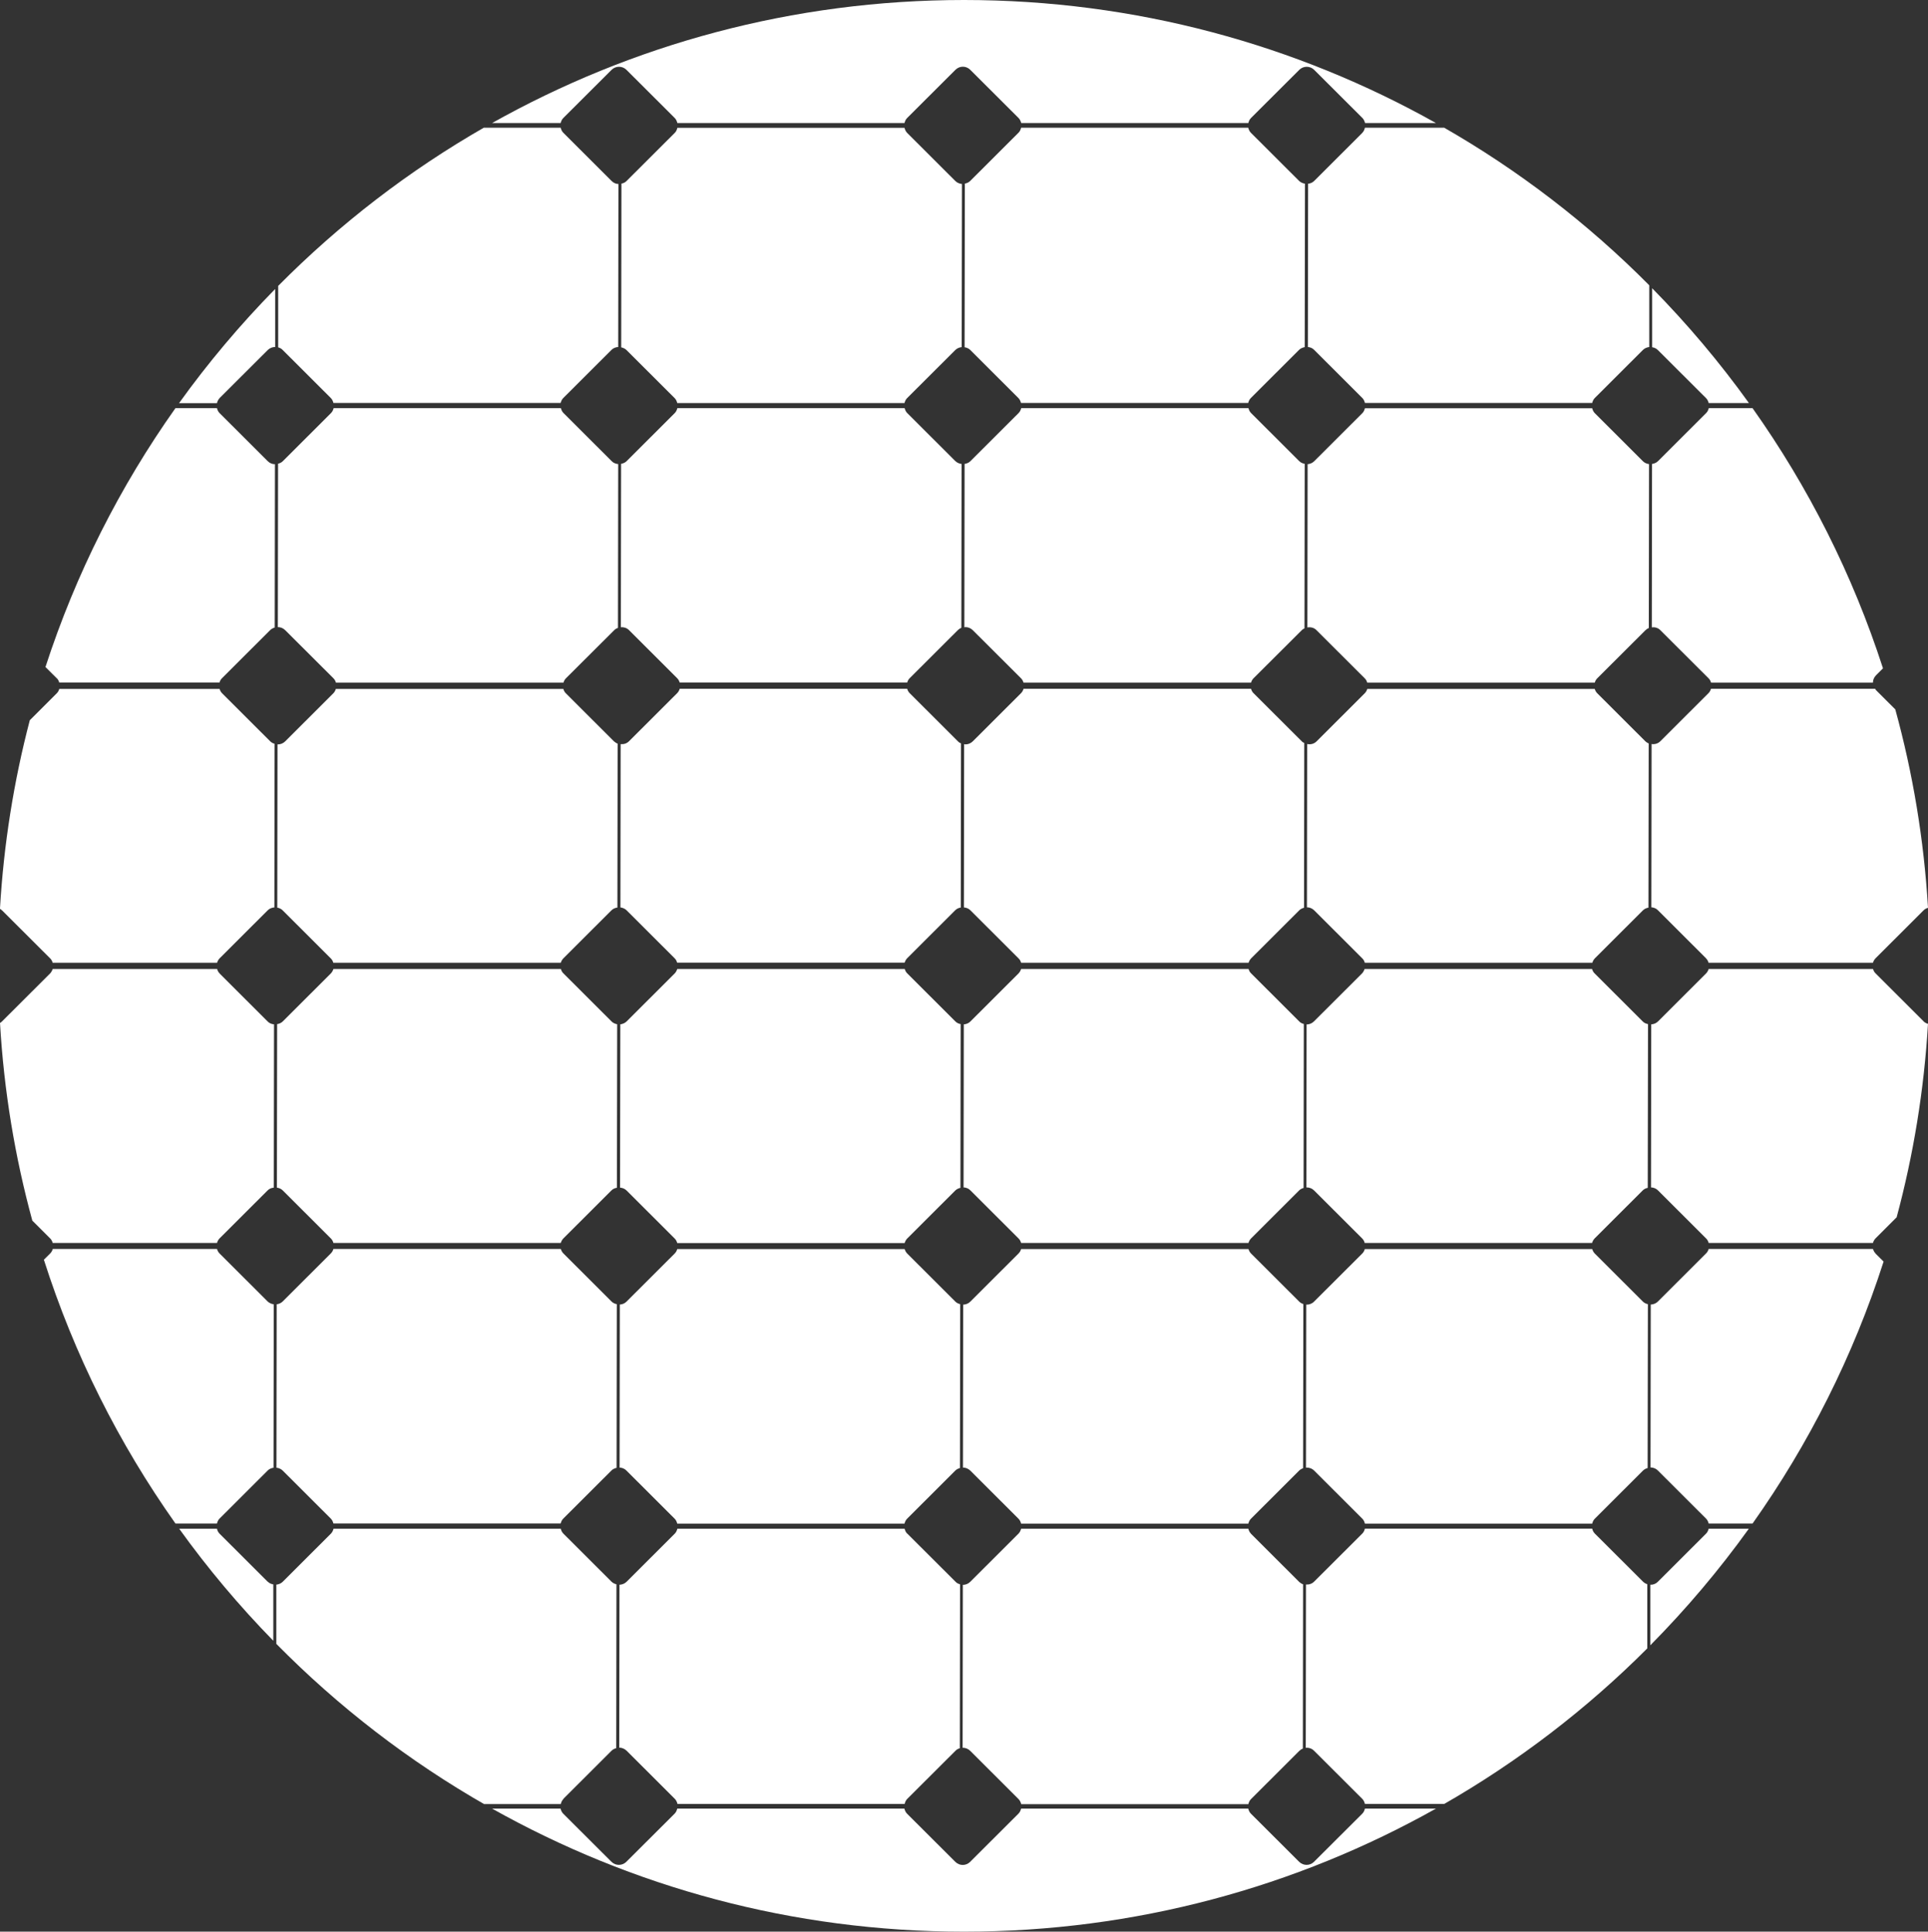
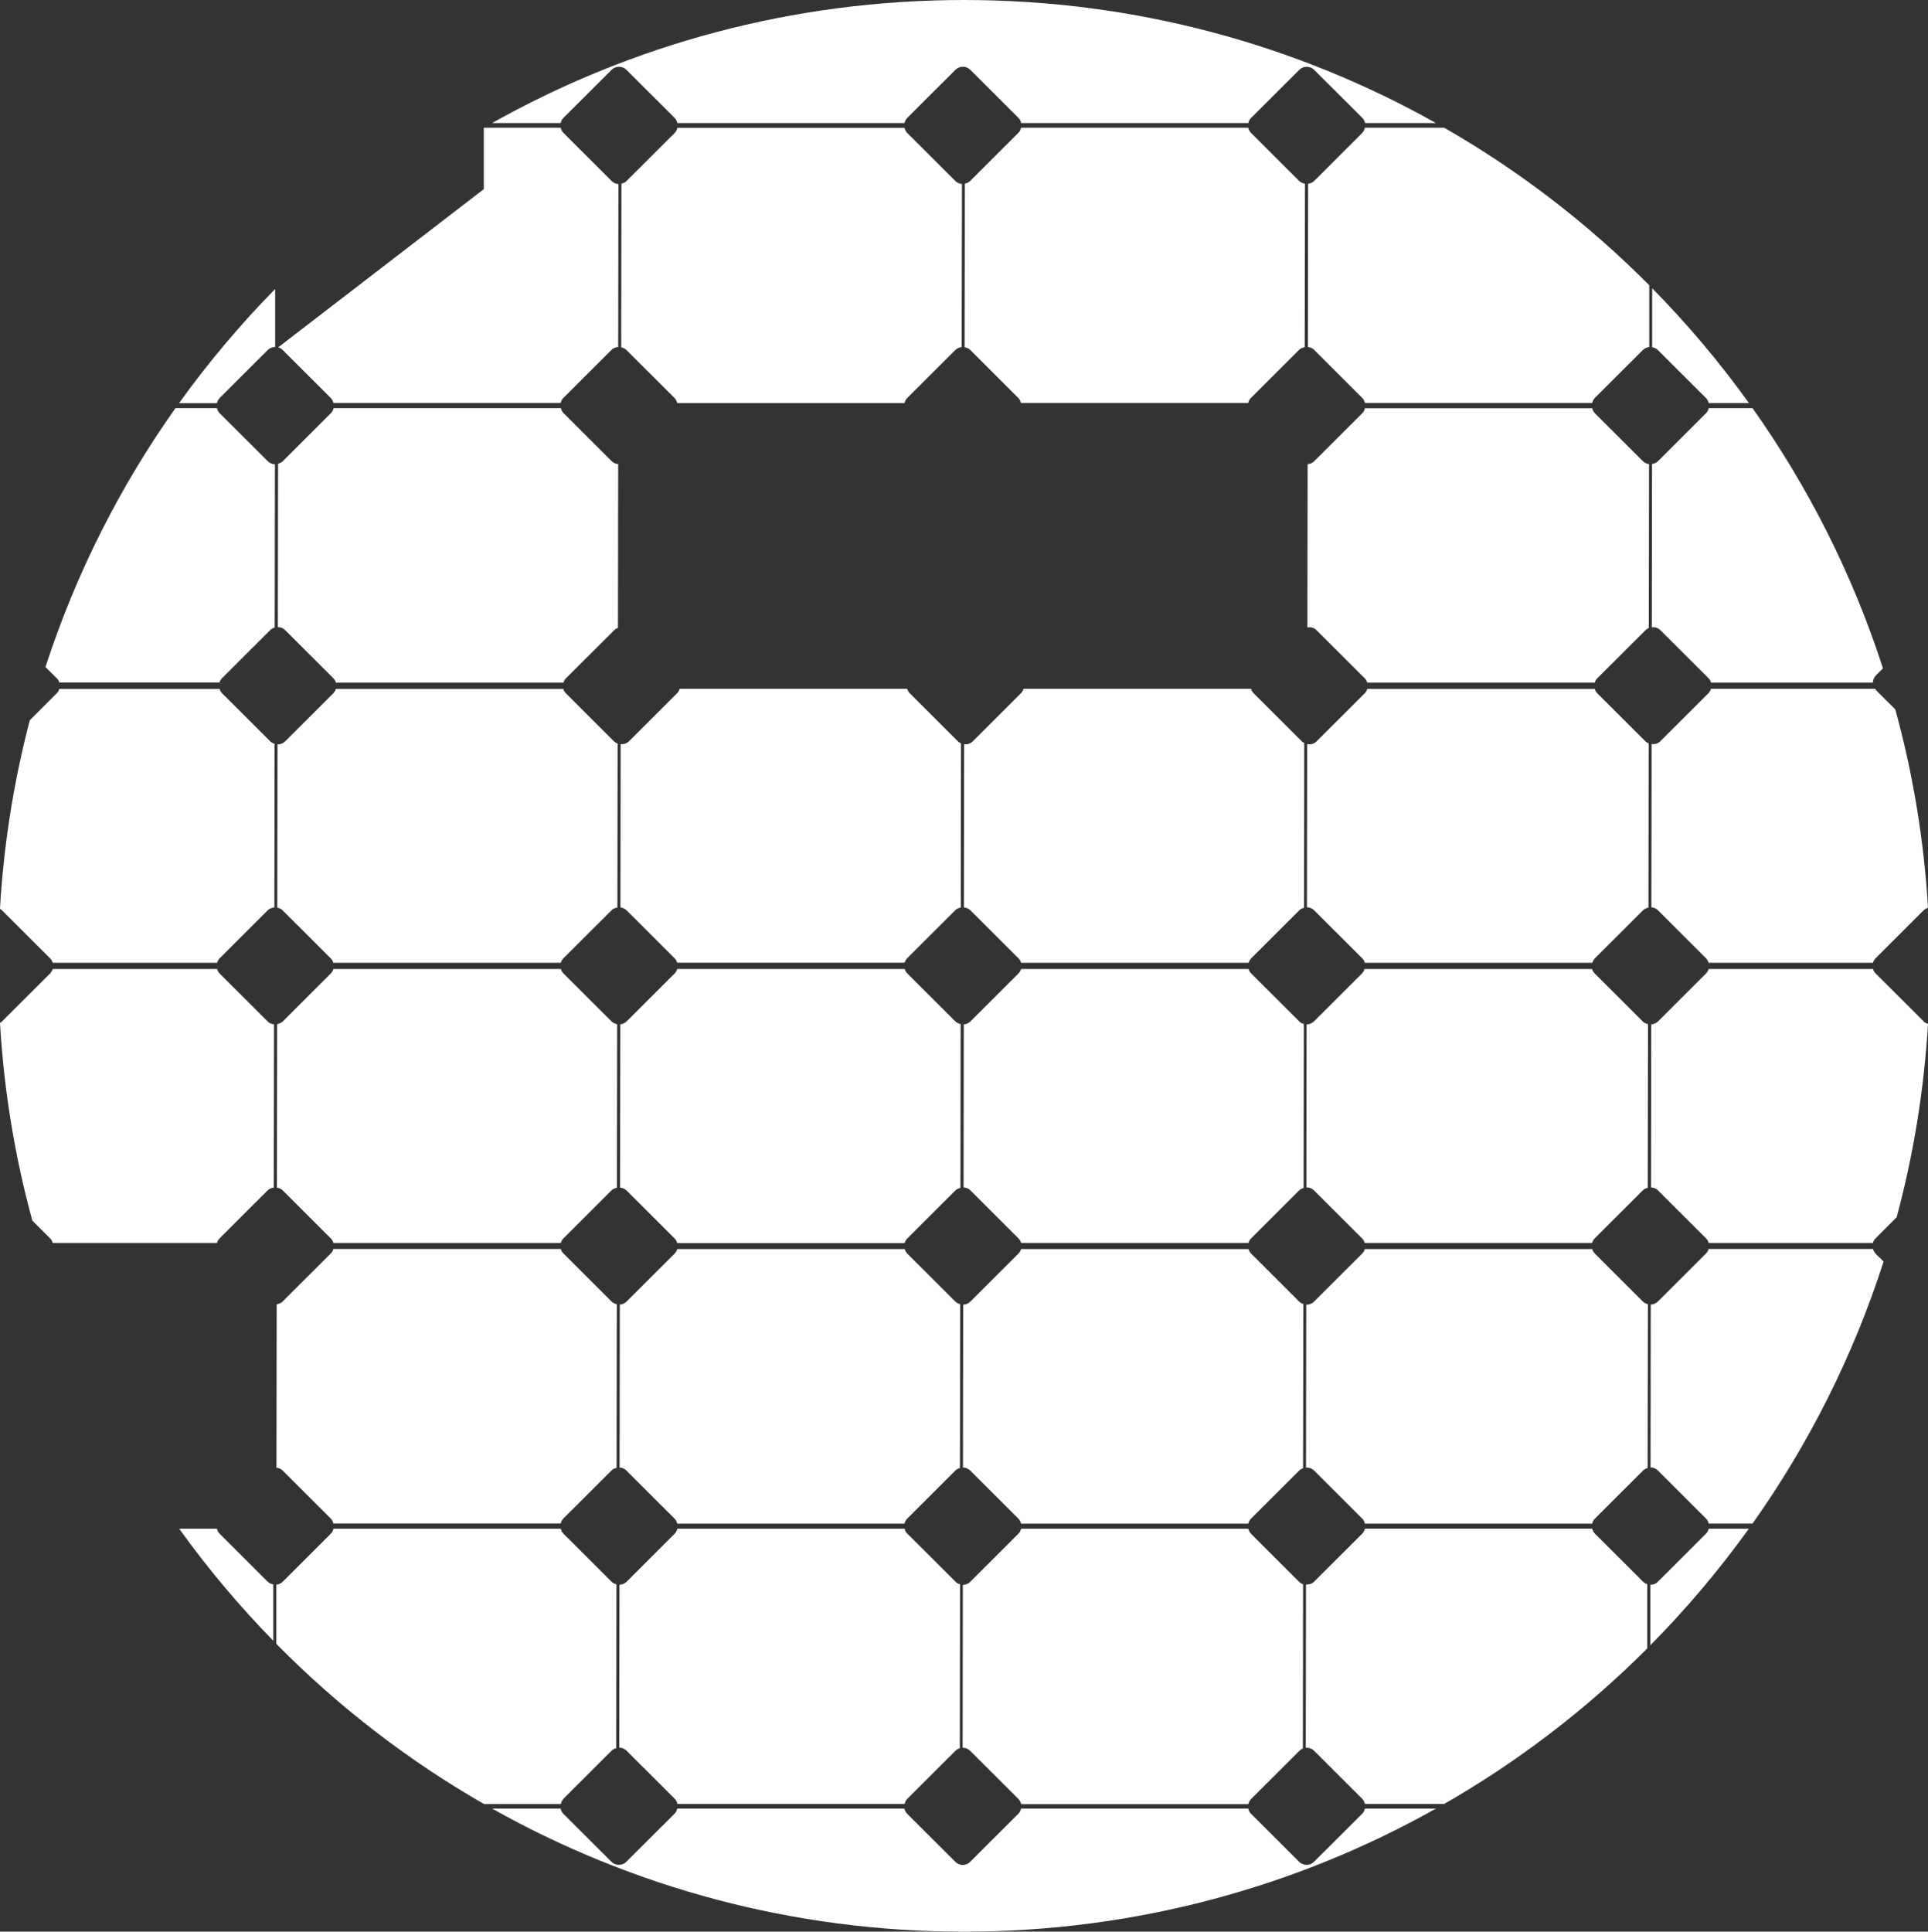
<svg xmlns="http://www.w3.org/2000/svg" id="Calque_2" data-name="Calque 2" viewBox="0 0 511.07 512">
  <rect x="0" y="0" width="511.07" height="512" fill="#333333" stroke="none" />
  <defs>
    <style>
      .cls-1 {
        fill: #fff;
      }
    </style>
  </defs>
  <g id="Picto">
    <g id="BLANC">
      <path class="cls-1" d="M382.84,33.85h-21.03c-.12.49-.3.98-.7,1.35h.03l-12.79,12.77c-.47.46-1.02.67-1.6.73l-.06,43.28c.61.06,1.19.27,1.66.76l12.79,12.77c.37.37.55.83.67,1.29h60.25c.12-.46.3-.92.67-1.29l12.79-12.77c.47-.46,1.05-.67,1.66-.76v-16.36c-16.22-16.34-34.63-30.5-54.76-42,.14.08.28.16.42.24Z" />
      <path class="cls-1" d="M148.62,32.62c.12-.49.31-.95.71-1.35l12.79-12.76c1.08-1.08,2.86-1.08,3.94,0l12.79,12.76c.37.37.58.86.7,1.35h60.21c.13-.49.31-.95.71-1.35l12.79-12.76c.56-.56,1.27-.83,1.97-.83s1.42.27,1.97.83l12.79,12.76c.37.37.59.86.71,1.35h60.21c.12-.49.31-.95.71-1.35l12.79-12.76c1.08-1.08,2.86-1.08,3.94,0l12.79,12.76c.37.37.58.86.71,1.35h18.8C343.65,11.86,300.99,0,255.54,0s-88.11,11.86-125.11,32.62h18.19Z" />
      <path class="cls-1" d="M345.92,48.69c-.55-.09-1.09-.3-1.54-.72l-12.79-12.77c-.37-.37-.59-.86-.71-1.35h-60.21c-.12.49-.31.98-.71,1.35l-12.79,12.77c-.4.4-.92.61-1.41.7l-.07,43.37c.56.09,1.08.31,1.48.7l12.79,12.77c.37.37.56.83.68,1.29h60.24c.12-.46.31-.92.68-1.29l12.79-12.77c.43-.42.95-.61,1.5-.73l.07-43.32Z" />
-       <path class="cls-1" d="M345.85,122.97v-.03c-.52-.09-1.04-.3-1.44-.7l-12.79-12.77c-.37-.37-.56-.83-.68-1.29h-60.24c-.12.46-.31.92-.68,1.29l-12.79,12.77c-.43.43-.98.64-1.54.73l-.06,43.31s.19-.06.28-.06c.71,0,1.41.27,1.97.83l12.79,12.76c.34.34.52.74.65,1.14h60.3c.12-.43.34-.83.64-1.14l12.8-12.76c.21-.22.46-.34.73-.5l.06-43.58Z" />
      <path class="cls-1" d="M331.59,406.49c-.37-.37-.56-.8-.68-1.29h-60.24c-.12.46-.31.92-.68,1.29l-12.79,12.77c-.55.55-1.26.82-1.97.82l-.06,43.18h.06c.71,0,1.42.28,1.97.83l12.79,12.77c.37.37.59.86.71,1.35h60.21c.12-.49.31-.95.71-1.35l12.79-12.77c.28-.27.61-.49.95-.61l.06-43.55c-.36-.12-.7-.34-1.01-.61l-12.79-12.77-.03-.06Z" />
      <path class="cls-1" d="M345.49,345.66h.03c-.4-.12-.8-.34-1.11-.64l-12.79-12.77c-.34-.34-.53-.74-.68-1.17h-60.27c-.12.43-.34.83-.68,1.17l-12.79,12.77c-.52.52-1.2.76-1.88.79l-.06,43.18c.71,0,1.39.28,1.94.8l12.79,12.77c.37.37.56.83.68,1.29h60.24c.12-.46.31-.92.68-1.29l12.79-12.77c.31-.3.68-.49,1.04-.64l.07-43.49Z" />
      <path class="cls-1" d="M345.73,196.97v-.03c-.24-.13-.49-.25-.67-.46l-12.8-12.77c-.34-.34-.52-.74-.64-1.14h-60.3c-.13.43-.34.83-.65,1.14l-12.79,12.77c-.56.55-1.26.83-1.97.83-.12,0-.22-.07-.34-.07l-.06,43.28c.61.06,1.23.27,1.72.76l12.79,12.77c.34.34.53.71.65,1.14h60.3c.12-.4.34-.8.65-1.14l12.79-12.77c.37-.36.8-.55,1.26-.67l.06-43.64Z" />
      <path class="cls-1" d="M345.61,271.42h.03c-.46-.12-.89-.31-1.23-.67l-12.79-12.77c-.34-.34-.53-.71-.65-1.14h-60.3c-.12.4-.34.8-.65,1.14l-12.79,12.77c-.49.49-1.11.73-1.75.76l-.06,43.22c.64.03,1.32.27,1.81.79l12.79,12.77c.34.34.53.74.65,1.17h60.27c.12-.43.34-.83.65-1.17l12.79-12.77c.34-.33.74-.52,1.17-.64l.06-43.46Z" />
      <path class="cls-1" d="M348.99,167.05l12.79,12.76c.34.34.53.74.65,1.14h60.3c.12-.43.34-.83.65-1.14l12.79-12.76c.28-.28.58-.47.89-.59l.06-43.45c-.58-.07-1.17-.31-1.6-.74l-12.79-12.77c-.37-.37-.55-.83-.67-1.29h-60.25c-.12.46-.3.92-.67,1.29l-12.79,12.77c-.5.49-1.11.7-1.73.77l-.06,43.27c.86-.15,1.79.06,2.43.74Z" />
      <path class="cls-1" d="M346.19,389.03l.03-.04c.77-.03,1.54.22,2.13.8l12.79,12.77c.37.37.55.83.67,1.29h60.25c.12-.46.3-.92.67-1.29l12.79-12.77c.34-.33.77-.55,1.23-.67l.07-43.43c-.47-.12-.93-.31-1.3-.67l-12.79-12.77c-.34-.34-.52-.74-.67-1.17h-60.28c-.12.43-.33.83-.67,1.17l-12.8,12.77c-.55.55-1.32.82-2.06.79l-.06,43.22Z" />
      <path class="cls-1" d="M509.91,270.75h.03l-12.79-12.77c-.34-.34-.52-.71-.65-1.14h-43.57c-.12.4-.34.8-.65,1.14l-12.79,12.77c-.49.49-1.14.73-1.78.76l-.06,43.22c.67.03,1.32.27,1.84.79l12.79,12.77c.34.34.53.74.65,1.17h43.54c.13-.43.34-.83.65-1.17l5.64-5.64c4.44-16.49,7.26-33.64,8.31-51.27-.42-.11-.82-.33-1.16-.63Z" />
      <path class="cls-1" d="M452.9,255.19h43.57c.13-.4.34-.8.65-1.14l12.79-12.77c.34-.34.73-.53,1.16-.65-1.07-18.11-4.02-35.7-8.67-52.6l-5.13-5.12s-.15-.21-.21-.34h-43.52c-.12.43-.33.83-.64,1.14l-12.79,12.77c-.65.64-1.51.86-2.31.73l-.06,43.28c.61.06,1.26.27,1.72.76l12.79,12.77v.03c.34.34.53.71.65,1.14Z" />
      <path class="cls-1" d="M346.44,240.49c.68,0,1.38.27,1.91.79l12.79,12.77c.34.34.52.71.64,1.14h60.31c.12-.4.33-.8.64-1.14l12.79-12.77c.4-.39.93-.61,1.45-.7l.06-43.52c-.31-.12-.58-.31-.86-.55l-12.79-12.77c-.34-.34-.53-.74-.65-1.13h-60.3c-.12.42-.34.82-.65,1.13l-12.79,12.77c-.67.67-1.6.89-2.49.7l-.06,43.28Z" />
      <path class="cls-1" d="M254.56,345.69c-.47-.12-.93-.31-1.3-.67l-12.79-12.77c-.34-.34-.52-.74-.67-1.17h-60.28c-.12.43-.33.83-.67,1.17l-12.79,12.77c-.5.49-1.11.73-1.76.76l-.06,43.21c.68.04,1.32.28,1.82.8l12.79,12.77c.37.37.55.83.67,1.29h60.24c.13-.46.31-.92.68-1.29l12.79-12.77c.37-.37.8-.55,1.23-.67l.07-43.43h.03Z" />
      <path class="cls-1" d="M346.29,314.73h.03c.73,0,1.44.24,1.99.79l12.8,12.77c.34.34.52.74.64,1.17h60.27c.13-.43.34-.83.65-1.17l12.79-12.77c.37-.37.86-.58,1.32-.67l.07-43.4c-.53-.12-1.02-.3-1.39-.7l-12.79-12.77c-.34-.34-.52-.71-.65-1.14h-60.3c-.12.4-.34.8-.64,1.14l-12.8,12.77c-.52.52-1.23.79-1.93.79l-.06,43.19Z" />
      <path class="cls-1" d="M452.96,108.18c-.12.46-.31.92-.68,1.29l-12.79,12.77c-.43.43-.98.64-1.57.73l-.06,43.31c.8-.09,1.66.12,2.28.77l12.79,12.76c.34.34.52.74.64,1.14h42.9c0-.71.28-1.41.83-1.97l1.84-1.83c-8.04-24.87-19.78-48.08-34.58-68.97h-11.61Z" />
      <path class="cls-1" d="M497.12,332.22h.03c-.34-.34-.52-.74-.68-1.17h-43.54c-.12.43-.34.83-.68,1.17l-12.79,12.77c-.52.52-1.2.76-1.88.79l-.06,43.18c.71,0,1.42.28,1.94.8l12.79,12.77c.37.37.56.83.68,1.29h11.64c14.89-21.02,26.68-44.39,34.73-69.43l-2.18-2.17Z" />
      <path class="cls-1" d="M452.25,406.49l-12.79,12.77c-.55.55-1.26.82-2,.79v16.05c9.49-9.59,18.23-19.92,26.12-30.9h-10.65c-.12.46-.31.92-.68,1.29Z" />
      <path class="cls-1" d="M437.95,92.04c.56.09,1.08.31,1.51.74l12.79,12.76c.37.37.56.83.68,1.29h10.67c-7.76-10.8-16.34-20.97-25.65-30.43v15.64Z" />
      <path class="cls-1" d="M163.6,271.48c-.55-.1-1.06-.31-1.48-.73l-12.79-12.77c-.34-.34-.53-.71-.65-1.14h-60.3c-.12.4-.34.8-.65,1.14l-12.79,12.77c-.4.4-.92.61-1.48.7l-.06,43.34c.56.09,1.11.3,1.54.73l12.79,12.77c.34.34.53.74.65,1.17h60.27c.12-.43.34-.83.65-1.17l12.79-12.77c.4-.4.92-.61,1.44-.7l.07-43.34Z" />
      <path class="cls-1" d="M163.72,197.12h.03c-.34-.12-.68-.34-.99-.61l-12.79-12.77c-.34-.34-.52-.74-.64-1.13h-60.31c-.12.42-.33.82-.64,1.13l-12.79,12.77c-.56.55-1.29.83-2.03.8l-.06,43.27c.52.09,1.01.31,1.41.7l12.79,12.77c.34.34.53.71.65,1.14h60.3c.12-.4.34-.8.65-1.14l12.79-12.77c.43-.43.98-.64,1.57-.73l.06-43.43Z" />
      <path class="cls-1" d="M87.7,402.53c.37.37.56.83.68,1.29h60.24c.12-.46.31-.92.68-1.29l12.79-12.77c.37-.37.86-.58,1.35-.7l.06-43.38c-.51-.09-.99-.31-1.38-.69l-12.79-12.77c-.34-.34-.53-.74-.68-1.17h-60.27c-.12.43-.34.83-.68,1.17l-12.79,12.77c-.43.43-1.01.64-1.57.73l-.06,43.31c.58.06,1.17.3,1.63.73l12.79,12.77Z" />
      <path class="cls-1" d="M47.46,106.86h10.05c.12-.46.3-.92.67-1.29v-.03l12.79-12.76c.56-.56,1.26-.8,1.97-.8v-15.38c-9.24,9.41-17.77,19.52-25.48,30.26Z" />
      <path class="cls-1" d="M163.87,123.04v-.03c-.64-.07-1.26-.28-1.72-.77l-12.79-12.77c-.37-.37-.56-.83-.68-1.29h-60.24c-.12.46-.31.92-.68,1.29l-12.79,12.77c-.37.37-.8.55-1.26.67l-.06,43.31c.71,0,1.41.27,1.97.83l12.79,12.76c.34.34.52.74.65,1.14h60.3c.12-.43.34-.83.64-1.14l12.8-12.76c.3-.31.64-.5,1.01-.62l.06-43.39Z" />
      <path class="cls-1" d="M436.66,419.9c-.4-.12-.8-.34-1.14-.68l-12.79-12.76c-.37-.37-.55-.8-.67-1.29h-60.25c-.12.46-.3.92-.67,1.29l-12.79,12.76c-.59.59-1.39.83-2.16.77l-.06,43.24-.03.03c.8-.06,1.6.16,2.21.77l12.8,12.77c.37.37.58.86.7,1.35h21.03c-.14.08-.28.16-.42.24,19.91-11.38,38.15-25.36,54.24-41.47v-17.02Z" />
      <path class="cls-1" d="M128.3,478.18h20.35c.12-.49.31-.95.71-1.35l-.03-.03,12.79-12.77c.34-.34.8-.55,1.23-.67l.06-43.43c-.46-.12-.92-.31-1.29-.67l-12.79-12.77c-.37-.37-.56-.8-.68-1.29h-60.24c-.12.46-.31.92-.68,1.29l-12.79,12.77c-.46.46-1.08.7-1.69.76v15.7c16.47,16.71,35.22,31.16,55.75,42.86-.23-.13-.47-.26-.7-.4Z" />
      <path class="cls-1" d="M361.81,479.38c-.12.49-.3.95-.7,1.35l-12.8,12.76c-1.07,1.08-2.85,1.08-3.93,0l-12.79-12.76c-.37-.37-.59-.86-.71-1.35h-60.21c-.12.49-.31.95-.71,1.35l-12.79,12.76c-.55.56-1.26.83-1.97.83s-1.41-.27-1.97-.83l-12.79-12.76c-.37-.37-.58-.86-.71-1.35h-60.21c-.12.49-.3.95-.7,1.35l-12.8,12.76c-1.07,1.08-2.86,1.08-3.93,0l-12.79-12.76c-.37-.37-.59-.86-.71-1.35h-18.16c37,20.76,79.66,32.62,125.11,32.62s88.11-11.86,125.11-32.62h-18.84Z" />
-       <path class="cls-1" d="M254.89,122.97c-.58-.06-1.16-.3-1.63-.73l-12.79-12.77c-.37-.37-.55-.83-.67-1.29h-60.25c-.12.46-.3.92-.67,1.29l-12.79,12.77c-.4.4-.93.61-1.45.7l-.06,43.31c.77-.06,1.57.18,2.15.76l12.79,12.77c.34.34.53.74.65,1.14h60.3c.13-.43.34-.83.65-1.14l12.79-12.77c.28-.27.58-.46.92-.61l.06-43.43Z" />
-       <path class="cls-1" d="M73.74,92.07c.4.12.83.31,1.17.67l12.79,12.77c.37.37.56.83.68,1.29h60.24c.12-.46.31-.92.68-1.29l12.79-12.77c.49-.49,1.14-.73,1.78-.76l.06-43.21c-.66,0-1.3-.29-1.81-.8l-12.79-12.77c-.37-.37-.59-.86-.71-1.35h-20.38c.14-.08.28-.16.42-.24-20.19,11.54-38.65,25.76-54.92,42.17v16.29Z" />
+       <path class="cls-1" d="M73.74,92.07c.4.12.83.31,1.17.67l12.79,12.77c.37.37.56.83.68,1.29h60.24c.12-.46.31-.92.68-1.29l12.79-12.77c.49-.49,1.14-.73,1.78-.76l.06-43.21c-.66,0-1.3-.29-1.81-.8l-12.79-12.77c-.37-.37-.59-.86-.71-1.35h-20.38v16.29Z" />
      <path class="cls-1" d="M254.99,48.77c-.64-.08-1.24-.29-1.73-.77l-12.79-12.77c-.37-.37-.58-.86-.71-1.35h-60.21c-.12.49-.3.98-.7,1.35l-12.79,12.77c-.37.37-.83.58-1.33.67l-.06,43.4c.49.12.99.31,1.39.71l12.79,12.76c.37.37.55.83.67,1.29h60.24c.13-.46.31-.92.68-1.29l12.79-12.76c.46-.46,1.08-.71,1.69-.77l.07-43.24Z" />
      <path class="cls-1" d="M.52,241.28l12.8,12.77c.33.34.52.71.64,1.14h43.58c.12-.4.33-.8.64-1.14l12.79-12.77c.5-.49,1.11-.7,1.76-.76l.06-43.37c-.43-.12-.83-.34-1.14-.64l-12.79-12.77c-.34-.34-.52-.74-.65-1.13H15.71c-.12.42-.33.82-.64,1.13l-7.17,7.16c-4.22,16.1-6.91,32.82-7.91,49.99.19.11.37.24.52.4Z" />
      <path class="cls-1" d="M240.5,406.49h-.03c-.37-.37-.55-.8-.67-1.29h-60.25c-.12.46-.3.92-.67,1.29l-12.79,12.77c-.53.52-1.2.76-1.88.79l-.06,43.18c.71,0,1.38.28,1.94.8l12.79,12.77c.37.37.58.86.71,1.35h60.21c.12-.49.3-.95.7-1.35l12.8-12.77c.33-.34.7-.52,1.13-.64l.06-43.46c-.43-.12-.86-.31-1.19-.67l-12.8-12.77Z" />
      <path class="cls-1" d="M254.65,271.45h.03c-.52-.09-1.02-.3-1.42-.7l-12.79-12.77c-.34-.34-.52-.71-.64-1.14h-60.31c-.12.4-.33.8-.64,1.14l-12.79,12.77c-.47.46-1.05.67-1.66.76l-.07,43.28c.62.06,1.23.27,1.73.76l12.79,12.77c.34.34.52.74.64,1.17h60.28c.12-.43.33-.83.64-1.17l12.79-12.77c.37-.36.86-.58,1.36-.7l.06-43.4Z" />
      <path class="cls-1" d="M72.45,419.96c-.52-.09-1.05-.31-1.45-.7h-.03l-12.79-12.77c-.37-.37-.55-.8-.67-1.29h-10.01c7.56,10.53,15.91,20.45,24.95,29.7v-14.94Z" />
      <path class="cls-1" d="M254.74,197.06h.03c-.31-.12-.61-.31-.86-.58l-12.79-12.77c-.34-.34-.52-.74-.65-1.14h-60.3c-.12.43-.34.83-.65,1.14l-12.79,12.77c-.61.61-1.41.83-2.21.76l-.06,43.28c.58.09,1.16.3,1.6.73l12.79,12.77c.34.34.52.71.64,1.14h60.31c.12-.4.33-.8.64-1.14l12.79-12.77c.4-.4.93-.61,1.45-.7l.06-43.49Z" />
-       <path class="cls-1" d="M57.51,403.82c.12-.46.3-.92.67-1.29l12.79-12.77c.43-.43.99-.64,1.54-.73l.06-43.31c-.58-.09-1.13-.3-1.6-.73l-12.79-12.77c-.34-.34-.52-.74-.67-1.17H13.99c-.12.43-.34.83-.67,1.17l-1.69,1.68c8.05,25.23,19.9,48.76,34.88,69.92h11Z" />
      <path class="cls-1" d="M8.57,323.54l4.76,4.75c.33.34.52.74.64,1.17h43.55c.12-.43.33-.83.64-1.17l12.79-12.77c.46-.46,1.05-.67,1.63-.73l.06-43.28c-.61-.06-1.23-.27-1.69-.76l-12.79-12.77h.03c-.34-.34-.52-.71-.64-1.14H13.96c-.12.4-.34.8-.64,1.14l-12.8,12.77c-.16.16-.33.29-.52.4,1.05,18.03,3.97,35.55,8.57,52.39Z" />
      <path class="cls-1" d="M15.07,179.78c.34.34.52.74.64,1.14h42.47c.12-.43.34-.83.65-1.14l12.79-12.77c.34-.33.77-.55,1.2-.67l.06-43.3c-.71,0-1.38-.28-1.91-.8l-12.79-12.77c-.37-.37-.55-.83-.67-1.29h-11c-14.73,20.79-26.42,43.88-34.46,68.62l3.02,3.01v-.03Z" />
    </g>
  </g>
</svg>